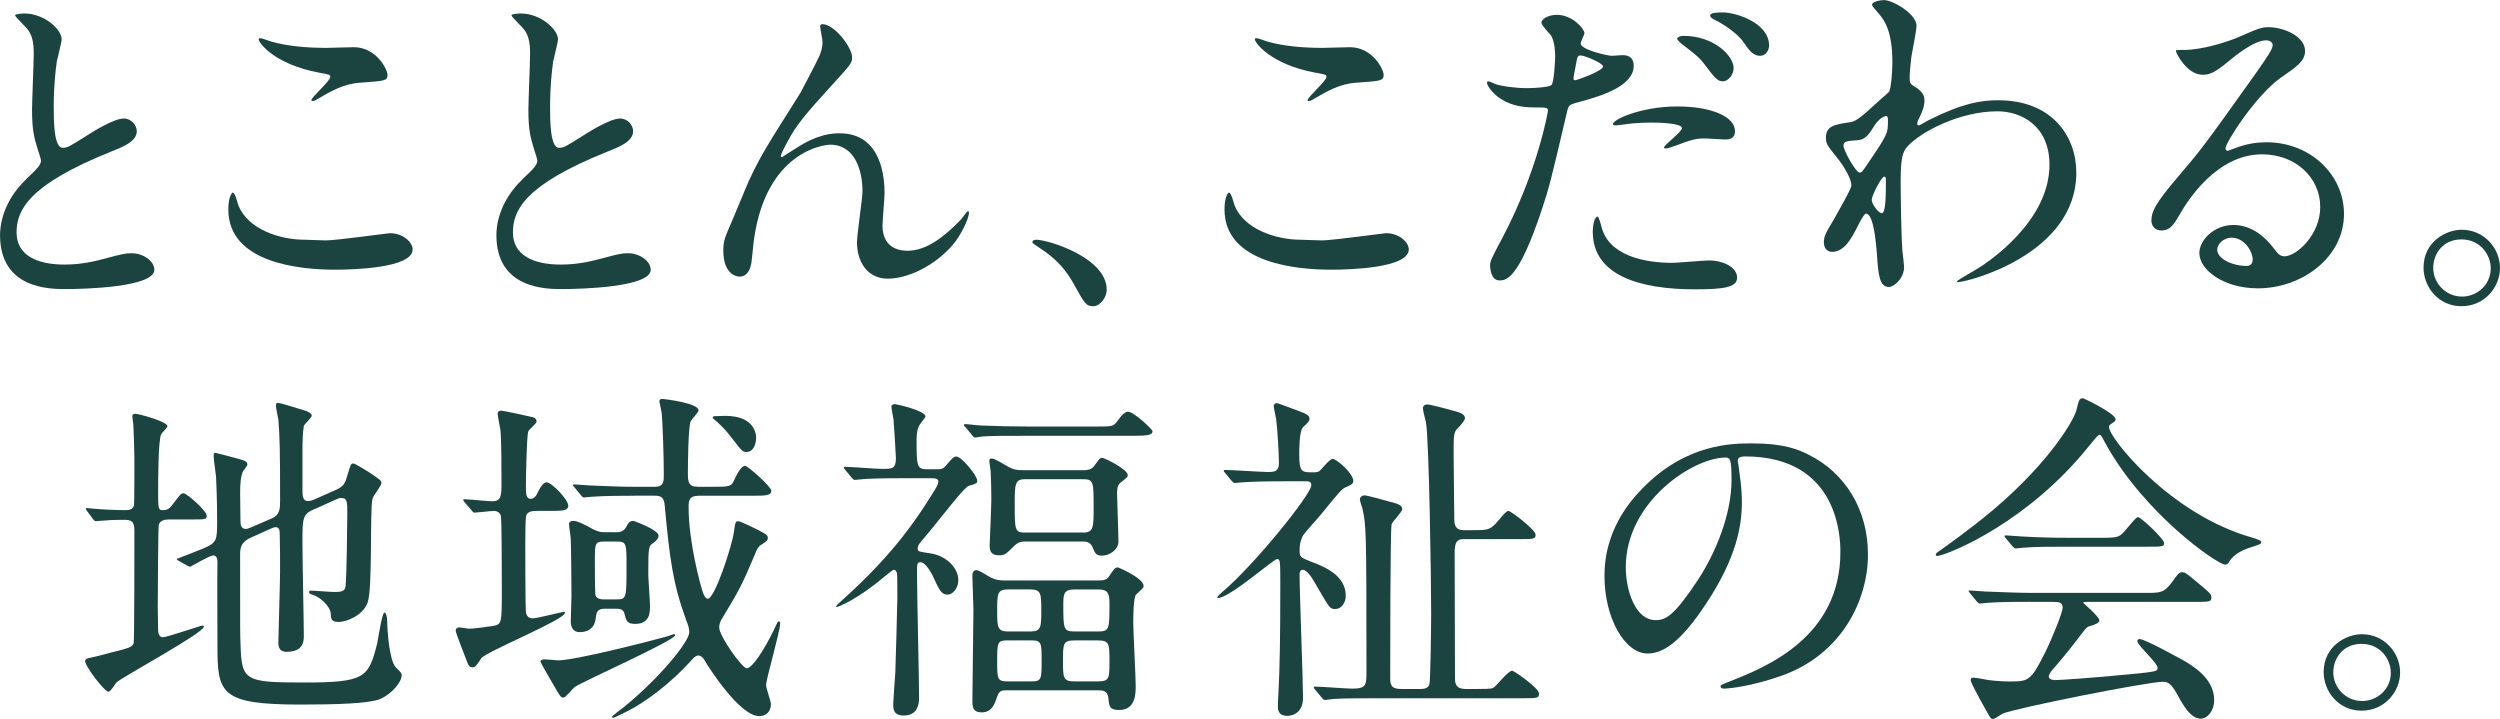
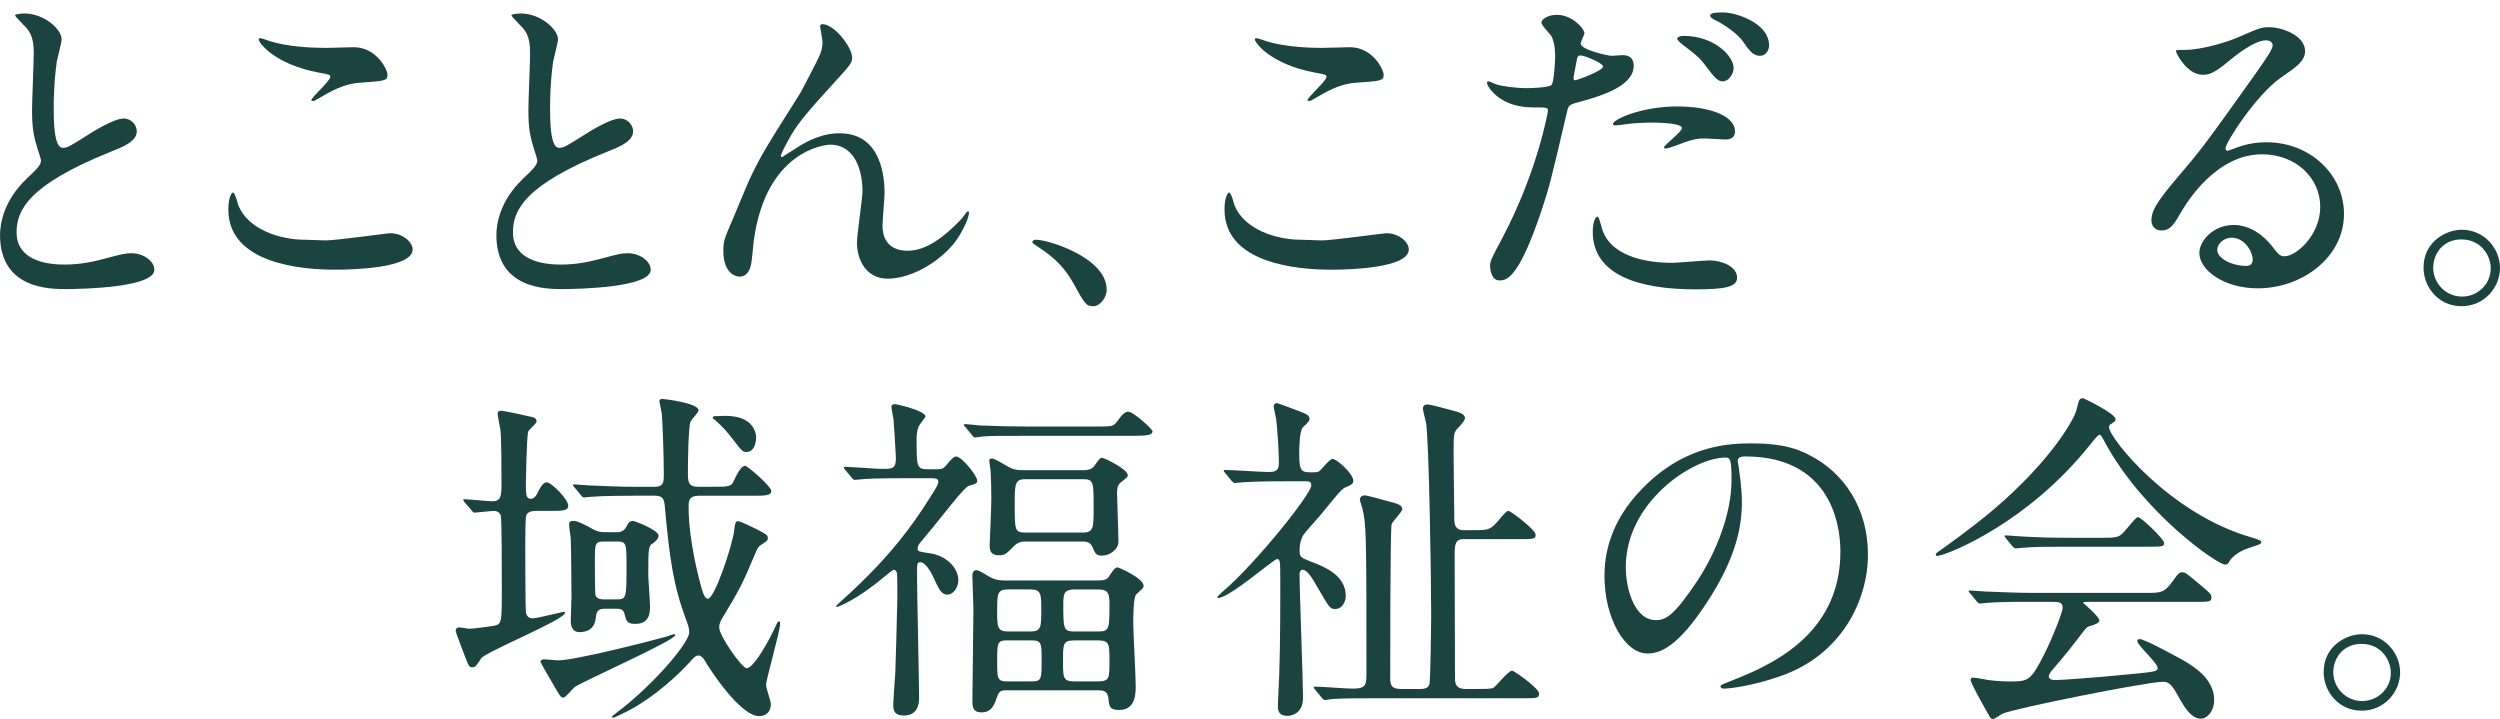
<svg xmlns="http://www.w3.org/2000/svg" id="_レイヤー_2" data-name="レイヤー 2" viewBox="0 0 742.12 213.42">
  <defs>
    <style>
      .cls-1 {
        fill: #1b4441;
        stroke-width: 0px;
      }
    </style>
  </defs>
  <g id="_レイヤー_2-2" data-name="レイヤー 2">
    <g>
      <path class="cls-1" d="M7.77,53.17c3.07-2.86,4.4-4.19,4.4-5.52,0-.31-.72-2.66-.92-3.17-1.23-3.89-1.74-6.24-1.74-11.96,0-2.35.51-14.21.51-16.87,0-5.11-1.43-6.65-3.07-8.28-2.15-2.25-2.45-2.56-2.45-2.86,0-.41,2.45-.51,2.76-.51,5.83,0,11.04,4.7,11.04,7.67,0,.92-1.23,5.52-1.43,6.54-.41,2.86-.92,7.57-.92,13.5,0,3.89,0,12.17,2.66,12.17,1.43,0,2.04-.41,7.57-3.89,1.12-.72,7.57-4.81,10.53-4.81,2.35,0,3.89,2.04,3.89,3.78,0,3.07-4.19,4.7-7.87,6.14-24.34,9.82-27.81,17.28-27.81,23.93s5.93,9.51,14.21,9.51c5.11,0,9.2-1.02,12.27-1.84,4.6-1.23,5.73-1.53,7.67-1.53,3.48,0,6.75,2.35,6.75,4.91,0,5.21-20.86,5.73-26.28,5.73-4.7,0-19.53,0-19.53-16.05,0-2.86.82-9.92,7.77-16.56Z" />
      <path class="cls-1" d="M96.62,71.37c3.07,0,18.61-2.15,19.12-2.15,3.99,0,6.75,2.76,6.75,4.81,0,5.52-17.38,6.03-23.01,6.03-10.12,0-31.7-1.84-31.7-17.89,0-3.89,1.12-5.01,1.33-5.01.72,0,1.43,3.27,1.64,3.78,2.86,7.16,12.37,10.22,19.63,10.22.72,0,5.21.2,6.24.2ZM96.93,14.21c1.23,0,6.95-.2,8.08-.2,6.75,0,10.02,6.65,10.02,8.18,0,1.84-.92,1.84-7.98,2.35-5.21.31-9,2.66-12.88,4.91-1.02.61-1.02.51-1.43.51-.1,0-.31,0-.31-.2,0-.92,5.62-5.73,5.62-6.95,0-.61-.31-.72-3.27-1.23-13.29-2.45-18-8.9-18-9.92,0-.31.31-.31.51-.31.61,0,2.86.92,3.37,1.02,4.6,1.33,10.43,1.84,16.26,1.84Z" />
      <path class="cls-1" d="M155.11,53.17c3.07-2.86,4.4-4.19,4.4-5.52,0-.31-.72-2.66-.92-3.17-1.23-3.89-1.74-6.24-1.74-11.96,0-2.35.51-14.21.51-16.87,0-5.11-1.43-6.65-3.07-8.28-2.15-2.25-2.45-2.56-2.45-2.86,0-.41,2.45-.51,2.76-.51,5.83,0,11.04,4.7,11.04,7.67,0,.92-1.23,5.52-1.43,6.54-.41,2.86-.92,7.57-.92,13.5,0,3.89,0,12.17,2.66,12.17,1.43,0,2.04-.41,7.57-3.89,1.12-.72,7.57-4.81,10.53-4.81,2.35,0,3.89,2.04,3.89,3.78,0,3.07-4.19,4.7-7.87,6.14-24.34,9.82-27.81,17.28-27.81,23.93s5.93,9.51,14.21,9.51c5.11,0,9.2-1.02,12.27-1.84,4.6-1.23,5.73-1.53,7.67-1.53,3.48,0,6.75,2.35,6.75,4.91,0,5.21-20.86,5.73-26.28,5.73-4.7,0-19.53,0-19.53-16.05,0-2.86.82-9.92,7.77-16.56Z" />
      <path class="cls-1" d="M252.96,17.08c0,1.64-.61,2.25-5.62,7.77-8.49,9.3-10.94,12.27-13.5,17.08-.41.72-2.04,3.78-2.04,4.29,0,.31.1.41.41.41,1.12-.82,3.07-1.94,3.99-2.56,6.65-4.4,11.14-4.5,13.09-4.5,12.58,0,13.29,13.6,13.29,17.69,0,1.53-.61,8.28-.61,9.71,0,7.46,6.24,7.46,7.46,7.46,5.62,0,10.94-4.19,15.85-9.3.41-.41,1.74-2.45,2.04-2.45.21,0,.31.2.31.51,0,1.74-2.45,6.75-4.81,9.51-5.42,6.24-13.29,10.02-19.33,10.02s-9.1-5.11-9.1-10.74c0-2.35,1.64-13.09,1.64-15.23,0-5.73-2.04-13.8-9.61-13.8-1.74,0-18.92,1.94-22.6,28.12-.21,1.23-.61,6.65-.92,7.67-.2.72-.82,3.37-3.37,3.37-1.23,0-4.81-1.02-4.81-7.67,0-2.97.31-3.58,2.86-9.51.82-1.84,4.09-9.92,4.81-11.45,3.58-7.57,4.81-9.41,15.24-25.97.51-.92,4.81-9.1,5.62-10.94.41-.92.92-2.45.92-4.09,0-.61-.72-4.29-.72-4.7,0-.31.2-.61.72-.61,3.48,0,8.79,6.85,8.79,9.92Z" />
      <path class="cls-1" d="M324.54,90.9c-2.15,0-2.56-.72-5.93-6.85-2.04-3.58-4.7-7.16-10.74-10.94-.31-.2-1.43-.92-1.43-1.23s.31-.72,1.12-.72c3.58,0,20.96,5.32,20.96,14.83,0,2.45-2.04,4.91-3.99,4.91Z" />
      <path class="cls-1" d="M392.33,71.37c3.07,0,18.61-2.15,19.12-2.15,3.99,0,6.75,2.76,6.75,4.81,0,5.52-17.38,6.03-23.01,6.03-10.12,0-31.7-1.84-31.7-17.89,0-3.89,1.12-5.01,1.33-5.01.72,0,1.43,3.27,1.64,3.78,2.86,7.16,12.37,10.22,19.63,10.22.72,0,5.21.2,6.24.2ZM392.64,14.21c1.23,0,6.95-.2,8.08-.2,6.75,0,10.02,6.65,10.02,8.18,0,1.84-.92,1.84-7.98,2.35-5.21.31-9,2.66-12.88,4.91-1.02.61-1.02.51-1.43.51-.1,0-.31,0-.31-.2,0-.92,5.62-5.73,5.62-6.95,0-.61-.31-.72-3.27-1.23-13.29-2.45-18-8.9-18-9.92,0-.31.31-.31.51-.31.61,0,2.86.92,3.37,1.02,4.6,1.33,10.43,1.84,16.26,1.84Z" />
      <path class="cls-1" d="M446.01,70.55c10.53-19.94,13.5-37.53,13.5-37.63,0-1.02-.41-1.02-3.68-1.02-2.15,0-5.73-.1-9.1-1.84-3.27-1.64-5.32-4.5-5.32-5.52,0-.31.31-.41.41-.41.41,0,1.94.82,2.35.92,1.53.51,5.73,1.12,9.1,1.12,1.53,0,6.44-.2,7.26-.92s1.12-7.67,1.12-8.38c0-.82,0-4.29-1.23-6.34-.41-.51-2.86-3.07-2.86-3.78,0-1.02,1.94-2.35,4.6-2.35,4.6,0,8.18,4.19,8.18,5.42,0,.51-1.12,2.56-1.12,3.07,0,1.94,8.18,3.68,9.2,3.68.41,0,2.66-.2,3.17-.2.82,0,3.37,0,3.37,3.17,0,5.73-8.69,8.69-15.44,10.53-3.48.92-3.89,1.02-4.29,2.86-5.21,22.29-5.32,22.39-7.46,29.04-7.05,21.27-10.74,21.27-12.68,21.27-2.45,0-2.76-3.37-2.76-4.5,0-1.23.51-2.25,3.68-8.18ZM467.58,23.82c.51,0,8.28-2.76,8.28-4.09,0-1.02-5.52-3.27-6.65-3.27-.61,0-.92.2-1.12,1.23-.41,2.04-.41,2.35-.92,4.81-.1.72-.21,1.33.41,1.33ZM475.36,67.18c2.15,8.9,13.19,10.84,20.96,10.84,1.74,0,9.51-.72,11.15-.72,3.48,0,8.18,1.74,8.18,5.11,0,2.86-3.78,3.48-12.47,3.48-16.56,0-30.37-4.19-30.37-17.08,0-2.35.61-4.5,1.43-4.5.41,0,1.02,2.56,1.12,2.86ZM497.95,31.6c9.71,0,17.08,2.86,17.08,7.36,0,2.45-2.15,2.45-2.97,2.45-.92,0-4.91-.31-5.73-.31-1.84,0-3.37,0-7.57,1.64-2.56.92-3.58,1.33-4.29,1.33-.21,0-.51,0-.51-.31,0-.72,5.32-4.6,5.32-5.73,0-1.53-7.26-1.64-8.79-1.64-2.25,0-5.01.1-7.36.41-.61.1-2.96.41-3.37.41-.31,0-.82,0-.92-.2-.72-1.33,8.18-5.42,19.12-5.42ZM514.62,20.25c0,1.64-1.43,3.89-3.17,3.89-1.43,0-2.25-.72-5.21-4.7-1.74-2.35-2.66-3.07-6.95-6.34-.41-.31-1.43-1.23-1.43-1.64s.92-.82,1.84-.82c9.1,0,14.93,5.93,14.93,9.61ZM525.15,13.5c0,1.33-.92,3.07-2.66,3.07-2.25,0-3.48-1.94-5.11-4.29-1.33-1.94-5.21-4.91-8.49-6.44-1.02-.51-1.23-.92-1.23-1.23,0-.92,2.35-.92,3.89-.92,3.48,0,13.6,2.97,13.6,9.82Z" />
-       <path class="cls-1" d="M568.61,25.87c2.66,1.64,2.66,3.27,2.66,3.99,0,1.74-.61,3.17-1.43,4.91-.31.61-.72,1.43-.72,1.94,0,.31.2.51.41.51.51,0,2.45-1.33,2.96-1.53,10.12-5.11,15.64-5.93,20.65-5.93,15.95,0,23.21,10.63,23.21,21.47,0,24.54-32.72,32.52-35.07,32.52-.21,0-.41,0-.41-.2,0-.31,6.44-3.89,7.57-4.7,5.11-3.48,19.94-14.72,19.94-29.96,0-11.66-8.49-15.85-15.44-15.85-11.25,0-22.9,6.13-26.79,10.53-1.33,1.53-1.94,3.27-1.94,10.23,0,2.25.1,15.24.51,20.65.1.82.51,4.19.51,4.81,0,3.27-2.96,5.93-4.5,5.93-2.86,0-3.17-3.68-3.58-9.92-.21-2.15-.82-11.86-3.27-11.86-.51,0-1.84,2.56-2.66,4.19-1.53,2.97-3.68,7.16-7.36,7.16-1.23,0-2.45-.82-2.45-2.86,0-1.74.51-2.66,3.07-6.95,1.02-1.84,5.11-8.9,5.11-9.92,0-1.84-2.15-5.62-3.99-7.87-3.27-4.09-3.58-4.5-3.58-6.34,0-3.48,2.76-3.89,6.95-4.5,1.74-.31,2.35-.41,9.2-6.75.51-.51,2.56-2.15,2.66-2.45.51-1.02.92-5.52.92-8.69,0-9.1-2.35-12.47-4.09-14.42-1.74-2.04-1.94-2.25-1.94-2.66,0-.82,2.45-1.33,3.48-1.33,2.76,0,9.71,4.19,9.71,7.57,0,1.53-1.33,7.98-1.53,9.3-.2,1.64-.51,4.81-.51,5.93,0,1.94.1,2.04,1.74,3.07ZM555.93,38.04c-.92,1.43-2.04,3.37-4.4,3.58-3.27.2-4.29.31-4.29,1.64,0,1.43,3.68,7.98,4.81,7.98.61,0,.92-.51,2.04-2.15,6.34-9.3,6.34-9.51,6.34-13.19,0-.82,0-1.33-.41-1.43-.61-.1-2.35.61-4.09,3.58ZM555.62,59.3c0,1.33,2.04,3.99,2.97,3.99,1.23,0,1.23-5.52,1.23-10.23,0-.41-.2-.61-.51-.61-.82,0-3.68,5.62-3.68,6.85Z" />
      <path class="cls-1" d="M688.75,61.35c0-8.38-7.06-15.54-17.28-15.54-13.5,0-22.19,14.01-24.03,17.18-2.04,3.48-3.07,5.42-5.83,5.42-2.45,0-2.97-2.04-2.97-2.86,0-2.56.82-4.81,8.08-13.29,6.65-7.77,7.67-9.1,23.11-30.78,3.37-4.81,4.81-6.95,4.81-8.08,0-.72-.72-1.43-1.94-1.43-3.78,0-9.82,5.11-11.55,6.54-4.09,3.37-5.52,3.68-7.26,3.68-4.81,0-7.98-6.54-7.98-7.06,0-.31.31-.31,2.45-.31,5.42,0,12.99-2.45,15.85-3.68,6.34-2.76,7.05-3.07,9.3-3.07,4.09,0,10.74,2.56,10.74,7.06,0,2.96-2.35,4.6-7.26,7.98-7.36,5.21-16.36,19.22-16.36,20.96,0,.31.31.72.61.72.61-.2,1.94-.72,2.56-.92,3.27-1.23,6.13-1.64,9-1.64,13.09,0,23.01,9.71,23.01,21.27,0,12.99-12.58,22.09-25.56,22.09-10.12,0-17.38-5.42-17.38-10.53,0-3.68,4.29-8.28,10.12-8.28,4.81,0,8.79,2.86,11.66,6.54,1.43,1.84,2.04,2.76,3.48,2.76,3.48,0,10.63-6.24,10.63-14.72ZM662.47,70.55c-2.45,0-4.29,1.94-4.29,3.58,0,2.66,4.4,4.81,8.79,4.81,1.02,0,1.74-.72,1.74-1.84,0-2.45-2.45-6.54-6.24-6.54Z" />
      <path class="cls-1" d="M742.12,79.55c0,5.73-4.6,11.35-11.45,11.35s-11.25-5.73-11.25-11.45c0-7.77,6.75-11.25,11.35-11.25,6.65,0,11.35,5.52,11.35,11.35ZM722.29,79.45c0,4.7,3.78,8.59,8.59,8.59,4.4,0,8.49-3.48,8.49-8.38,0-3.99-3.07-8.59-8.69-8.59s-8.38,4.4-8.38,8.38Z" />
-       <path class="cls-1" d="M49.9,154.22c-1.12,0-2.35.31-2.76,1.53-.21.72-.31,22.7-.31,24.64,0,.82.1,5.32.1,6.34,0,.51,0,2.45,1.43,2.45,1.02,0,11.35-3.48,11.66-3.48.1,0,.51,0,.51.31,0,1.84-23.62,14.62-25.97,16.56-.31.41-1.74,2.76-2.35,2.76-1.23,0-6.95-7.57-6.95-9.1,0-.72,1.12-.92,1.74-1.02s4.7-1.12,5.73-1.43c5.83-1.43,6.54-1.74,6.95-2.86.21-.72.21-28.83.21-33.13,0-2.35-.31-3.48-2.76-3.48-.51,0-3.99,0-6.03.2-.2,0-2.45.2-2.66.2-.31,0-.51-.2-.82-.61l-1.74-2.35c-.2-.31-.41-.51-.41-.72s.2-.2.41-.2c.31,0,1.84.2,2.15.2,2.04.2,6.65.41,9,.41,1.23,0,2.45-.1,2.76-1.53.1-.41.1-12.17.1-14.21,0-1.33-.21-8.28-.31-9.71,0-.31-.31-1.94-.31-2.35s.2-.82.82-.82c1.12,0,9.61,2.35,9.61,3.68,0,.51-1.64,1.94-1.84,2.35-.92,1.84-.92,14.31-.92,16.97,0,5.01,0,5.62,1.33,5.62,1.43,0,2.04-.41,3.17-1.94,2.04-2.76,2.35-3.07,3.07-3.07.92,0,6.85,5.21,6.85,6.65,0,1.12-.41,1.12-4.29,1.12h-7.16ZM93.46,151.05c-3.68,1.64-3.68,2.45-3.68,10.43,0,4.29.41,23.31.41,27.2,0,1.53,0,4.81-5.11,4.81-2.45,0-2.45-1.94-2.45-2.86,0-1.64.51-17.69.51-21.06,0-4.19,0-7.67-.1-10.74,0-1.12,0-2.35-1.23-2.35-.2,0-.61.1-1.12.31l-6.34,2.86c-2.86,1.33-3.07,2.96-3.07,5.11,0,22.8,0,23.31.1,25.77.31,11.55.82,12.07,18.92,12.07s19.12-1.43,21.68-11.66c.31-1.43,1.43-9.1,2.15-9.1.41,0,.82,1.12.82,2.66,0,2.97.72,11.86,2.56,13.6,1.53,1.53,1.74,1.74,1.74,2.35,0,1.84-2.66,5.42-6.44,7.06-3.17,1.33-12.78,1.64-23.52,1.64-24.13,0-24.74-3.37-24.74-17.79,0-3.89-.1-20.96,0-24.44,0-.72-.1-2.04-1.23-2.04s-6.75,3.37-6.85,3.37c-.21,0-.31-.1-.82-.31l-2.56-1.43c-.41-.2-.61-.41-.61-.61,2.45-.92,6.03-2.35,7.57-2.96,4.4-1.84,4.4-2.45,4.4-8.38,0-1.74,0-6.24-.31-12.99-.1-1.02-.72-5.32-.72-6.14,0-.51,0-1.02.51-1.02.2,0,6.34,1.64,6.65,1.74,1.94.51,2.86.82,2.86,1.74,0,.41-1.33,1.94-1.43,2.25-.51,1.53-.72,2.76-.72,6.44,0,1.23.1,6.85.1,8.08s.21,2.35,1.64,2.35c.31,0,.61-.1,1.64-.51l6.13-2.66c2.25-1.02,2.35-2.86,2.35-5.11,0-14.52-.1-19.33-.51-24.13-.1-.61-.72-3.48-.72-4.09,0-.41,0-.92.51-.92,1.02,0,6.75,1.94,7.67,2.15,1.43.41,2.45,1.02,2.45,1.64s-2.25,2.56-2.35,3.07c-.31,1.74-.41,4.5-.41,7.06v12.37c0,1.12.1,2.86,1.53,2.86.61,0,1.12-.1,2.05-.51l6.24-2.76c2.56-1.12,2.86-2.04,3.68-4.91.82-2.66.82-2.97,1.64-2.97.51,0,3.48,1.94,4.4,2.45,3.48,2.35,3.89,2.56,3.89,3.37s-2.56,3.89-2.66,4.7c-.82,4.09.1,26.48-1.43,30.78-1.53,4.09-6.65,5.73-8.49,5.73-2.35,0-2.35-.82-2.45-2.45-.21-2.45-3.48-5.11-5.42-5.62-.31-.1-1.02-.31-1.02-.72s.21-.51.41-.51c1.12,0,6.03.41,7.06.41,2.86,0,3.17-.51,3.37-1.84.31-2.35.51-18.61.51-21.27,0-3.78,0-4.81-1.94-4.81-.31,0-.61.1-1.53.51l-6.13,2.76Z" />
      <path class="cls-1" d="M159.61,151.66c-1.23,0-2.76,0-3.37,1.23-.31.82-.31,6.95-.31,8.38,0,1.33,0,19.73.21,20.65.2.72.61,1.64,2.04,1.64,1.12,0,8.79-1.94,9.2-1.94.31,0,.31.2.31.31,0,2.04-23.52,11.55-24.85,13.5-1.53,2.35-1.74,2.66-2.66,2.66s-1.23-.82-1.53-1.64c-.51-1.23-3.38-8.69-3.38-9.2,0-.72.51-1.02,1.12-1.02.41,0,2.45.41,2.86.41,1.23,0,5.83-.61,7.05-.82,2.66-.51,2.66-.61,2.66-11.04,0-3.68,0-20.96-.31-21.78-.31-.82-1.02-1.33-2.04-1.33-.92,0-5.11.51-5.73.51-.41,0-.61-.31-.92-.72l-2.04-2.35c-.21-.31-.41-.51-.41-.72s.31-.2.31-.2c1.23,0,6.95.61,8.28.61,2.76,0,2.76-1.74,2.76-5.62,0-3.27,0-12.58-.31-15.54-.1-.72-.82-4.09-.82-4.81s.51-.92,1.12-.92c1.43.2,6.34,1.23,8.9,1.84.51.1,1.53.31,1.53,1.43,0,.51-2.25,2.35-2.45,2.86-.51,1.33-.72,14.42-.72,15.95,0,2.45,0,4.09,1.43,4.09,1.12,0,1.84-1.23,2.15-2.04.31-.51,1.33-2.86,2.56-2.86,1.53,0,6.44,5.11,6.44,6.95,0,1.53-1.94,1.53-5.52,1.53h-3.58ZM167.28,207.08c-.82,0-1.02-.41-2.86-3.58-.51-.82-3.99-6.85-3.99-7.06,0-.61.82-.72,1.23-.72.72,0,3.48.31,3.99.31,4.91,0,26.28-5.42,32.21-7.06.41-.1,1.94-.72,2.25-.72.21,0,.31.1.31.31,0,1.53-26.99,13.5-29.75,15.34-.61.41-2.76,3.17-3.38,3.17ZM182.51,158c1.33,0,2.56,0,3.48-1.74.41-.92.92-1.64,1.94-1.64.31,0,7.57,2.66,7.57,4.4,0,.92-1.02,1.74-1.53,2.15-1.43.92-1.53,1.02-1.53,9.3,0,1.43.51,7.87.51,9.41,0,2.04-.1,5.32-4.4,5.32-2.45,0-2.66-.92-3.17-2.97-.31-1.53-1.64-1.53-2.45-1.53h-3.37c-2.04,0-2.45.82-2.66,2.35-.1,1.33-.51,4.6-4.91,4.6-1.84,0-2.56-1.53-2.56-3.07,0-1.12.21-6.54.21-7.67,0-1.84-.1-14.83-.21-16.77,0-.61-.51-3.78-.51-4.5,0-.51.2-1.02,1.33-1.02,1.23,0,3.48,1.23,4.81,1.94,2.45,1.43,3.37,1.43,5.01,1.43h2.45ZM188.45,147.16c-2.35,0-9.3,0-12.88.31-.41,0-1.84.2-2.15.2-.41,0-.61-.2-.92-.61l-1.94-2.35c-.2-.31-.51-.51-.51-.72,0-.1.1-.2.41-.2.72,0,3.89.31,4.5.31,4.7.2,9.2.41,14.01.41h5.42c2.66,0,2.66-1.64,2.66-3.68,0-6.24-.41-16.16-.61-18.1-.1-.82-.61-2.97-.72-3.58.1-.61.31-.72,1.02-.72.41,0,10.63,1.23,10.63,3.37,0,.61-2.04,2.66-2.35,3.27-.72,1.53-.82,12.88-.82,15.03,0,2.86,0,4.4,3.07,4.4h3.89c5.32,0,5.93,0,6.75-1.94.72-1.53,2.05-4.29,3.27-4.29.72,0,7.77,6.13,7.77,7.46,0,1.43-1.94,1.43-5.52,1.43h-15.95c-3.07,0-3.07,1.64-3.07,3.37,0,10.23,3.37,22.8,4.29,25.46.21.61.72,1.74,1.43,1.74,2.04,0,7.26-15.85,7.77-20.04.31-2.66.51-2.97,1.23-2.97.61,0,4.4,1.84,5.42,2.35,2.97,1.53,3.37,1.74,3.37,2.66,0,.72-.31.92-2.04,2.04-.72.41-1.12,1.12-1.74,2.66-3.88,9.2-4.4,10.22-9.82,19.22-.31.51-.82,1.33-.82,2.66,0,2.45,6.75,12.07,8.18,12.07,1.53,0,5.01-5.11,8.18-11.66.92-2.04,1.02-2.25,1.33-2.25.41,0,.41.41.41.51,0,2.45-4.19,16.56-4.19,18.4,0,.92,1.43,4.81,1.43,5.62,0,2.25-1.43,3.58-3.48,3.58-5.73,0-14.93-14.31-16.26-16.67-.31-.51-1.02-1.33-1.74-1.33-.82,0-1.33.61-1.84,1.12-7.05,7.87-14.42,12.88-18.92,15.24-.61.31-4.29,2.15-4.6,2.15-.21,0-.31-.1-.31-.31,0-.31,2.96-2.45,3.48-2.86,11.25-9.2,19.43-19.63,19.43-22.19,0-1.23-.31-2.15-.92-3.68-3.89-10.63-4.91-18.2-6.34-33.84-.2-2.45-.92-3.07-3.07-3.07h-5.83ZM179.24,160.76c-2.66,0-2.66.61-2.66,6.13,0,.92,0,9.41.21,9.92.51,1.02,1.64,1.12,2.45,1.12h3.88c2.86,0,2.86-.51,2.86-10.02,0-6.44,0-7.16-2.76-7.16h-3.99ZM221.57,134.18c-1.12,0-1.43-.41-4.19-3.99-1.84-2.35-2.66-3.27-4.91-5.32-.2-.1-.92-.72-.92-.82,0-.41.31-.51.72-.51s2.56-.1,2.96-.1c4.19,0,8.08,1.23,9.1,5.32.41,1.53-.1,5.42-2.76,5.42Z" />
      <path class="cls-1" d="M268.92,141.95c-9,0-11.96.2-12.99.31-.31,0-1.84.2-2.15.2-.41,0-.51-.2-.92-.61l-1.94-2.35c-.41-.41-.41-.51-.41-.72,0-.1.1-.2.31-.2,1.74,0,9.41.61,10.94.61,3.07,0,4.19,0,4.19-3.17,0-1.02-.61-10.53-.72-11.55-.1-.61-.61-3.27-.61-3.78,0-.61.72-.72,1.02-.72.51,0,9.1,1.94,9.1,3.68,0,.2-1.43,1.94-1.53,2.15-.92,1.12-1.12,3.07-1.12,4.4,0,8.18,0,9.1,3.17,9.1h2.76c1.94,0,2.05-.2,3.68-2.15.82-.92,1.43-1.64,2.15-1.64,1.64,0,6.24,5.73,6.24,7.16,0,.82-.31.92-2.45,1.53-1.12.31-5.11,5.42-7.36,8.18-2.25,2.86-4.6,5.73-6.95,8.49-.41.51-.92,1.02-.92,2.04,0,.82.31.82,3.58,1.33,4.7.61,8.49,4.19,8.49,7.98,0,2.35-1.64,4.29-3.17,4.29s-2.25-.82-3.78-4.19c-.72-1.74-2.66-5.42-4.29-5.42-1.02,0-1.02.31-1.02,3.58,0,5.83.61,31.49.61,36.71,0,1.74-.41,5.21-4.5,5.21-3.17,0-3.17-1.94-3.17-3.48,0-.92.51-7.77.61-9.2.1-2.86.61-20.25.61-22.29,0-1.23,0-6.65-.1-7.26-.21-.61-.41-1.02-1.02-1.02-.31,0-2.66,2.05-2.76,2.05-7.67,6.54-13.6,9-14.21,9-.21,0-.1-.41.61-1.02,12.99-11.66,20.45-20.55,28.22-33.13,1.02-1.64,1.43-2.45,1.43-3.07,0-.92-1.02-1.02-2.15-1.02h-7.46ZM325.56,126.61c4.5,0,5.01,0,6.14-1.64,1.53-2.15,2.45-2.76,3.17-2.76,1.64,0,7.26,5.21,7.26,5.83,0,1.02-1.33,1.33-5.42,1.33h-32.21c-7.46,0-10.33,0-12.88.2-.41,0-1.84.31-2.15.31-.41,0-.61-.31-.92-.72l-1.94-2.35c-.41-.41-.51-.51-.51-.61,0-.2.2-.31.41-.31.72,0,3.89.41,4.5.41,5.01.2,9.2.31,14.01.31h20.55ZM298.57,204.93c-1.02,0-1.94,0-2.56,1.84-.72,2.15-1.53,4.7-4.6,4.7-2.76,0-2.76-1.84-2.76-3.58,0-3.78.31-22.7.31-26.99,0-1.43-.31-8.28-.31-9.82,0-.51,0-1.84,1.23-1.84.61,0,2.45,1.12,3.58,1.84,1.33.72,2.35,1.23,4.81,1.23h27.61c1.94,0,2.76-.2,3.48-1.43,1.23-1.84,1.64-2.45,2.45-2.45.21,0,7.67,3.17,7.67,5.52,0,.61-.31.72-2.15,2.45-.92.72-.92,6.75-.92,8.69,0,2.66.72,15.54.72,18.51,0,2.25,0,7.16-4.91,7.16-2.86,0-2.96-1.12-3.17-3.27-.2-2.56-1.74-2.56-3.07-2.56h-27.4ZM321.47,139.59c2.25,0,2.97-.72,3.48-1.43,1.23-1.74,1.53-2.25,2.25-2.25.61,0,7.57,3.37,7.57,5.11,0,.61-.21.72-2.15,2.25-1.02.82-1.02,2.25-1.02,3.27,0,1.43.41,11.96.41,14.21,0,2.45-2.66,4.19-4.91,4.19-1.74,0-2.04-.72-2.76-2.45s-2.04-1.74-2.96-1.74h-17.08c-1.94,0-2.56.72-3.27,1.33-2.35,2.35-2.76,2.76-4.4,2.76-2.04,0-2.86-.82-2.86-2.86,0-.2.51-11.66.51-13.91,0-2.86-.1-5.42-.2-7.98,0-.51-.41-2.86-.41-3.37s.41-.61.82-.61c.61,0,2.76,1.23,4.09,2.04,2.25,1.33,3.17,1.43,5.73,1.43h17.18ZM305.93,187.45c3.17,0,3.17-1.43,3.17-6.24s0-6.24-3.17-6.24h-6.75c-3.17,0-3.17,1.43-3.17,6.24s0,6.24,3.17,6.24h6.75ZM306.24,202.27c2.96,0,2.96-.72,2.96-6.34,0-4.91,0-5.83-2.96-5.83h-7.26c-2.97,0-2.97.72-2.97,6.34,0,4.91,0,5.83,2.97,5.83h7.26ZM304.29,142.25c-3.07,0-3.07,1.64-3.07,7.46,0,7.57,0,8.38,3.07,8.38h17.18c3.17,0,3.17-1.53,3.17-7.46,0-7.57,0-8.38-3.17-8.38h-17.18ZM325.97,202.27c3.37,0,3.37-1.02,3.37-6.03s0-6.13-3.37-6.13h-7.05c-3.37,0-3.37,1.02-3.37,6.03s0,6.13,3.37,6.13h7.05ZM326.07,187.45c3.27,0,3.27-.82,3.27-8.38,0-2.86-.41-4.09-3.27-4.09h-7.16c-2.86,0-3.27,1.12-3.27,4.09,0,7.57,0,8.38,3.27,8.38h7.16Z" />
      <path class="cls-1" d="M381.69,142.87c-6.03,0-9.92.1-12.99.31-.31,0-1.84.2-2.15.2s-.51-.2-.92-.61l-1.94-2.35c-.41-.41-.41-.51-.41-.72,0-.1.1-.2.31-.2,2.04,0,10.94.61,12.78.61s3.27-.1,3.27-2.56c0-2.86-.41-10.12-.82-13.19-.1-.61-.72-3.27-.72-3.78,0-.61.51-.92.92-.92s5.32,1.94,6.24,2.25c2.45.92,3.48,1.33,3.48,2.45,0,.61-.61,1.23-1.94,2.45-1.12,1.02-1.12,6.75-1.12,8.08,0,5.32.82,5.32,3.99,5.32,1.43,0,1.84-.1,2.45-.82,1.74-1.94,2.86-3.17,3.48-3.17,1.12,0,6.13,4.29,6.13,6.54,0,.72-.41,1.12-1.94,1.74-1.43.51-2.04,1.33-7.97,8.59-.82.92-4.6,5.11-5.11,6.03-.2.51-.92,1.74-.92,4.19,0,2.04.21,2.15,3.27,3.37,4.09,1.53,10.43,4.09,10.43,10.22,0,2.15-1.43,3.89-3.07,3.89s-1.74-.31-5.32-6.44c-1.33-2.35-2.97-5.21-4.4-5.21-.71,0-.92.72-.92,1.23,0,5.83,1.02,31.49,1.02,36.81,0,4.91-3.78,5.32-4.6,5.32-2.86,0-2.86-1.94-2.86-2.97,0-1.53.41-8.28.41-9.61.31-8.59.31-22.7.31-27.1,0-6.85-.1-6.85-1.02-6.85s-14.11,11.55-17.48,11.55c-.1,0-.21-.1-.21-.2,0-.31,1.02-1.12,1.53-1.64,9.71-8.18,26.38-29.04,26.38-31.59,0-1.23-.72-1.23-2.15-1.23h-5.42ZM408.38,207.28c-2.97,0-10.12,0-12.47.2-.41,0-2.15.31-2.56.31-.31,0-.61-.2-.92-.61l-2.04-2.45q-.41-.51-.41-.61c0-.2.2-.31.31-.31,1.64,0,9.41.61,11.15.61,4.19,0,4.19-1.12,4.19-5.11,0-42.94-.1-43.46-1.23-48.47-.1-.31-.72-2.15-.72-2.56,0-.72.61-1.23,1.43-1.23.72,0,6.24,1.53,7.26,1.84,2.45.61,3.89,1.02,3.89,2.25,0,.82-2.97,3.68-3.17,4.5-.41,1.84-.41,41.1-.41,45.71,0,2.45.72,3.17,3.37,3.17h5.42c.92,0,2.45,0,2.86-1.43.31-.92.51-18,.51-20.96,0-9.82-.61-51.23-1.53-56.65-.1-.61-.92-3.58-.92-4.19,0-.82.51-1.23,1.33-1.23s6.24,1.43,7.26,1.74c2.45.61,3.89,1.12,3.89,2.35,0,.61-1.23,2.04-1.84,2.66-1.53,1.43-1.53,2.04-1.53,7.77,0,2.86.21,19.02.21,20.04.1.92.2,2.76,2.76,2.76h2.76c4.6,0,5.11,0,7.67-2.97,1.12-1.43,2.35-2.76,2.86-2.76.72,0,8.08,5.62,8.08,7.06,0,1.33-.51,1.33-5.32,1.33h-16.05c-1.94,0-2.66.82-2.66,4.09,0,5.21.1,30.98.1,36.91,0,1.53,0,3.48,3.17,3.48h3.17c2.45,0,4.29,0,5.01-.31.92-.51,4.4-5.11,5.62-5.11.61,0,7.98,5.21,7.98,6.75,0,1.43-.51,1.43-5.32,1.43h-43.15Z" />
      <path class="cls-1" d="M515.84,136.94c0,.31.21.72.21,1.12.41,3.27,1.02,6.54,1.02,11.04,0,6.85-1.53,16.36-10.53,29.96-8.18,12.47-13.39,14.93-17.48,14.93-6.75,0-12.78-10.53-12.78-23.01,0-5.42,1.12-15.75,11.35-26.07,12.99-13.29,26.69-13.29,32.62-13.29,9.3,0,13.6,1.84,16.46,3.27,11.04,5.42,17.79,16.36,17.79,29.75s-7.67,29.65-25.77,35.99c-8.69,3.07-15.44,3.78-16.97,3.78-.41,0-1.02-.1-1.02-.72,0-.31.21-.41,2.76-1.43,10.63-4.19,32.82-12.99,32.82-38.45,0-3.99-.41-28.32-28.32-28.32-2.04,0-2.15.82-2.15,1.43ZM482.61,168.33c0,6.65,2.66,15.75,8.9,15.75,2.96,0,5.42-1.23,12.47-11.86,5.42-8.28,10.02-19.63,10.02-29.75,0-6.13-.41-6.65-1.74-6.65-9.71,0-29.65,13.19-29.65,32.52Z" />
      <path class="cls-1" d="M574.64,164.65c0-.41.31-.61,1.53-1.43.72-.51,9.1-6.44,15.75-12.07,17.48-14.93,23.93-27.1,24.44-29.35.82-3.17.82-3.58,2.04-3.58.1,0,9.61,4.5,9.61,6.24,0,.51-.2.61-1.23,1.33-.61.31-.72.61-.72,1.02,0,3.17,18.1,25.87,42.33,32.72q2.86.82,2.86,1.33c0,.61-.31.72-2.86,1.53-1.33.41-5.01,1.64-6.54,4.19-.41.72-.72,1.02-1.33,1.02-2.25,0-24.03-15.03-35.58-36.09-1.12-2.15-1.33-2.45-1.74-2.45s-2.04,2.04-2.86,3.07c-18.1,22.7-41.1,32.11-44.79,32.82-.31.1-.92.2-.92-.31ZM602.76,178.65c-7.57,0-10.12.1-12.88.31-.31,0-1.84.2-2.15.2-.41,0-.51-.2-.92-.61l-1.94-2.35c-.21-.31-.51-.61-.51-.72,0-.2.21-.2.41-.2.72,0,3.89.31,4.5.31,5.01.2,10.43.41,14.01.41h33.74c4.29,0,5.42,0,7.87-3.37,1.53-2.15,1.94-2.76,2.86-2.76.82,0,1.12.2,3.48,2.15,5.21,4.29,5.21,4.4,5.21,5.32,0,1.33-.51,1.33-5.32,1.33h-31.29c-1.02,0-1.43,0-1.43.31,0,0,4.81,4.09,4.81,5.21q0,.92-3.07,1.74c-.82.31-1.02.61-3.58,3.99-2.15,2.86-6.34,7.87-6.95,8.49-.41.51-1.43,1.53-1.43,2.45s1.43,1.02,1.84,1.02c1.33,0,10.94-.61,22.29-1.74,7.36-.72,8.18-.82,8.18-1.84,0-1.53-6.03-6.75-6.03-7.98,0-.51.41-.61.72-.61,1.53,0,11.66,5.62,12.99,6.34,2.76,1.64,9.1,5.32,9.1,11.76,0,3.27-2.04,5.52-3.99,5.52-2.96,0-5.11-3.78-6.95-7.16-1.94-3.48-2.86-3.78-4.29-3.78-4.7,0-43.97,7.87-47.44,9.41-.51.2-2.45,1.64-2.96,1.64-.31,0-.82-.2-1.02-.72-2.04-3.58-5.62-9.92-5.62-10.84,0-.72.51-.72.82-.72.72,0,3.89.61,4.5.72,1.43.2,4.29.41,6.03.41,5.73,0,6.44,0,10.63-8.38,2.45-4.91,5.32-12.27,5.32-13.5,0-1.74-1.33-1.74-3.07-1.74h-6.44ZM624.02,159.64c5.01,0,5.21-.2,7.26-2.66,1.64-1.94,2.86-3.48,3.37-3.48.92,0,7.77,6.54,7.77,7.67s-.51,1.12-5.42,1.12h-23.52c-6.24,0-9.2,0-12.99.31-.31,0-1.84.2-2.15.2s-.51-.2-.92-.61l-1.94-2.35c-.41-.41-.41-.51-.41-.72,0-.1.1-.2.31-.2.72,0,3.89.31,4.5.31,5.01.31,9.92.41,14.01.41h10.12Z" />
      <path class="cls-1" d="M712.47,199.61c0,5.73-4.6,11.35-11.45,11.35s-11.25-5.73-11.25-11.45c0-7.77,6.75-11.25,11.35-11.25,6.65,0,11.35,5.52,11.35,11.35ZM692.63,199.51c0,4.7,3.78,8.59,8.59,8.59,4.4,0,8.49-3.48,8.49-8.38,0-3.99-3.07-8.59-8.69-8.59s-8.38,4.4-8.38,8.38Z" />
    </g>
  </g>
</svg>